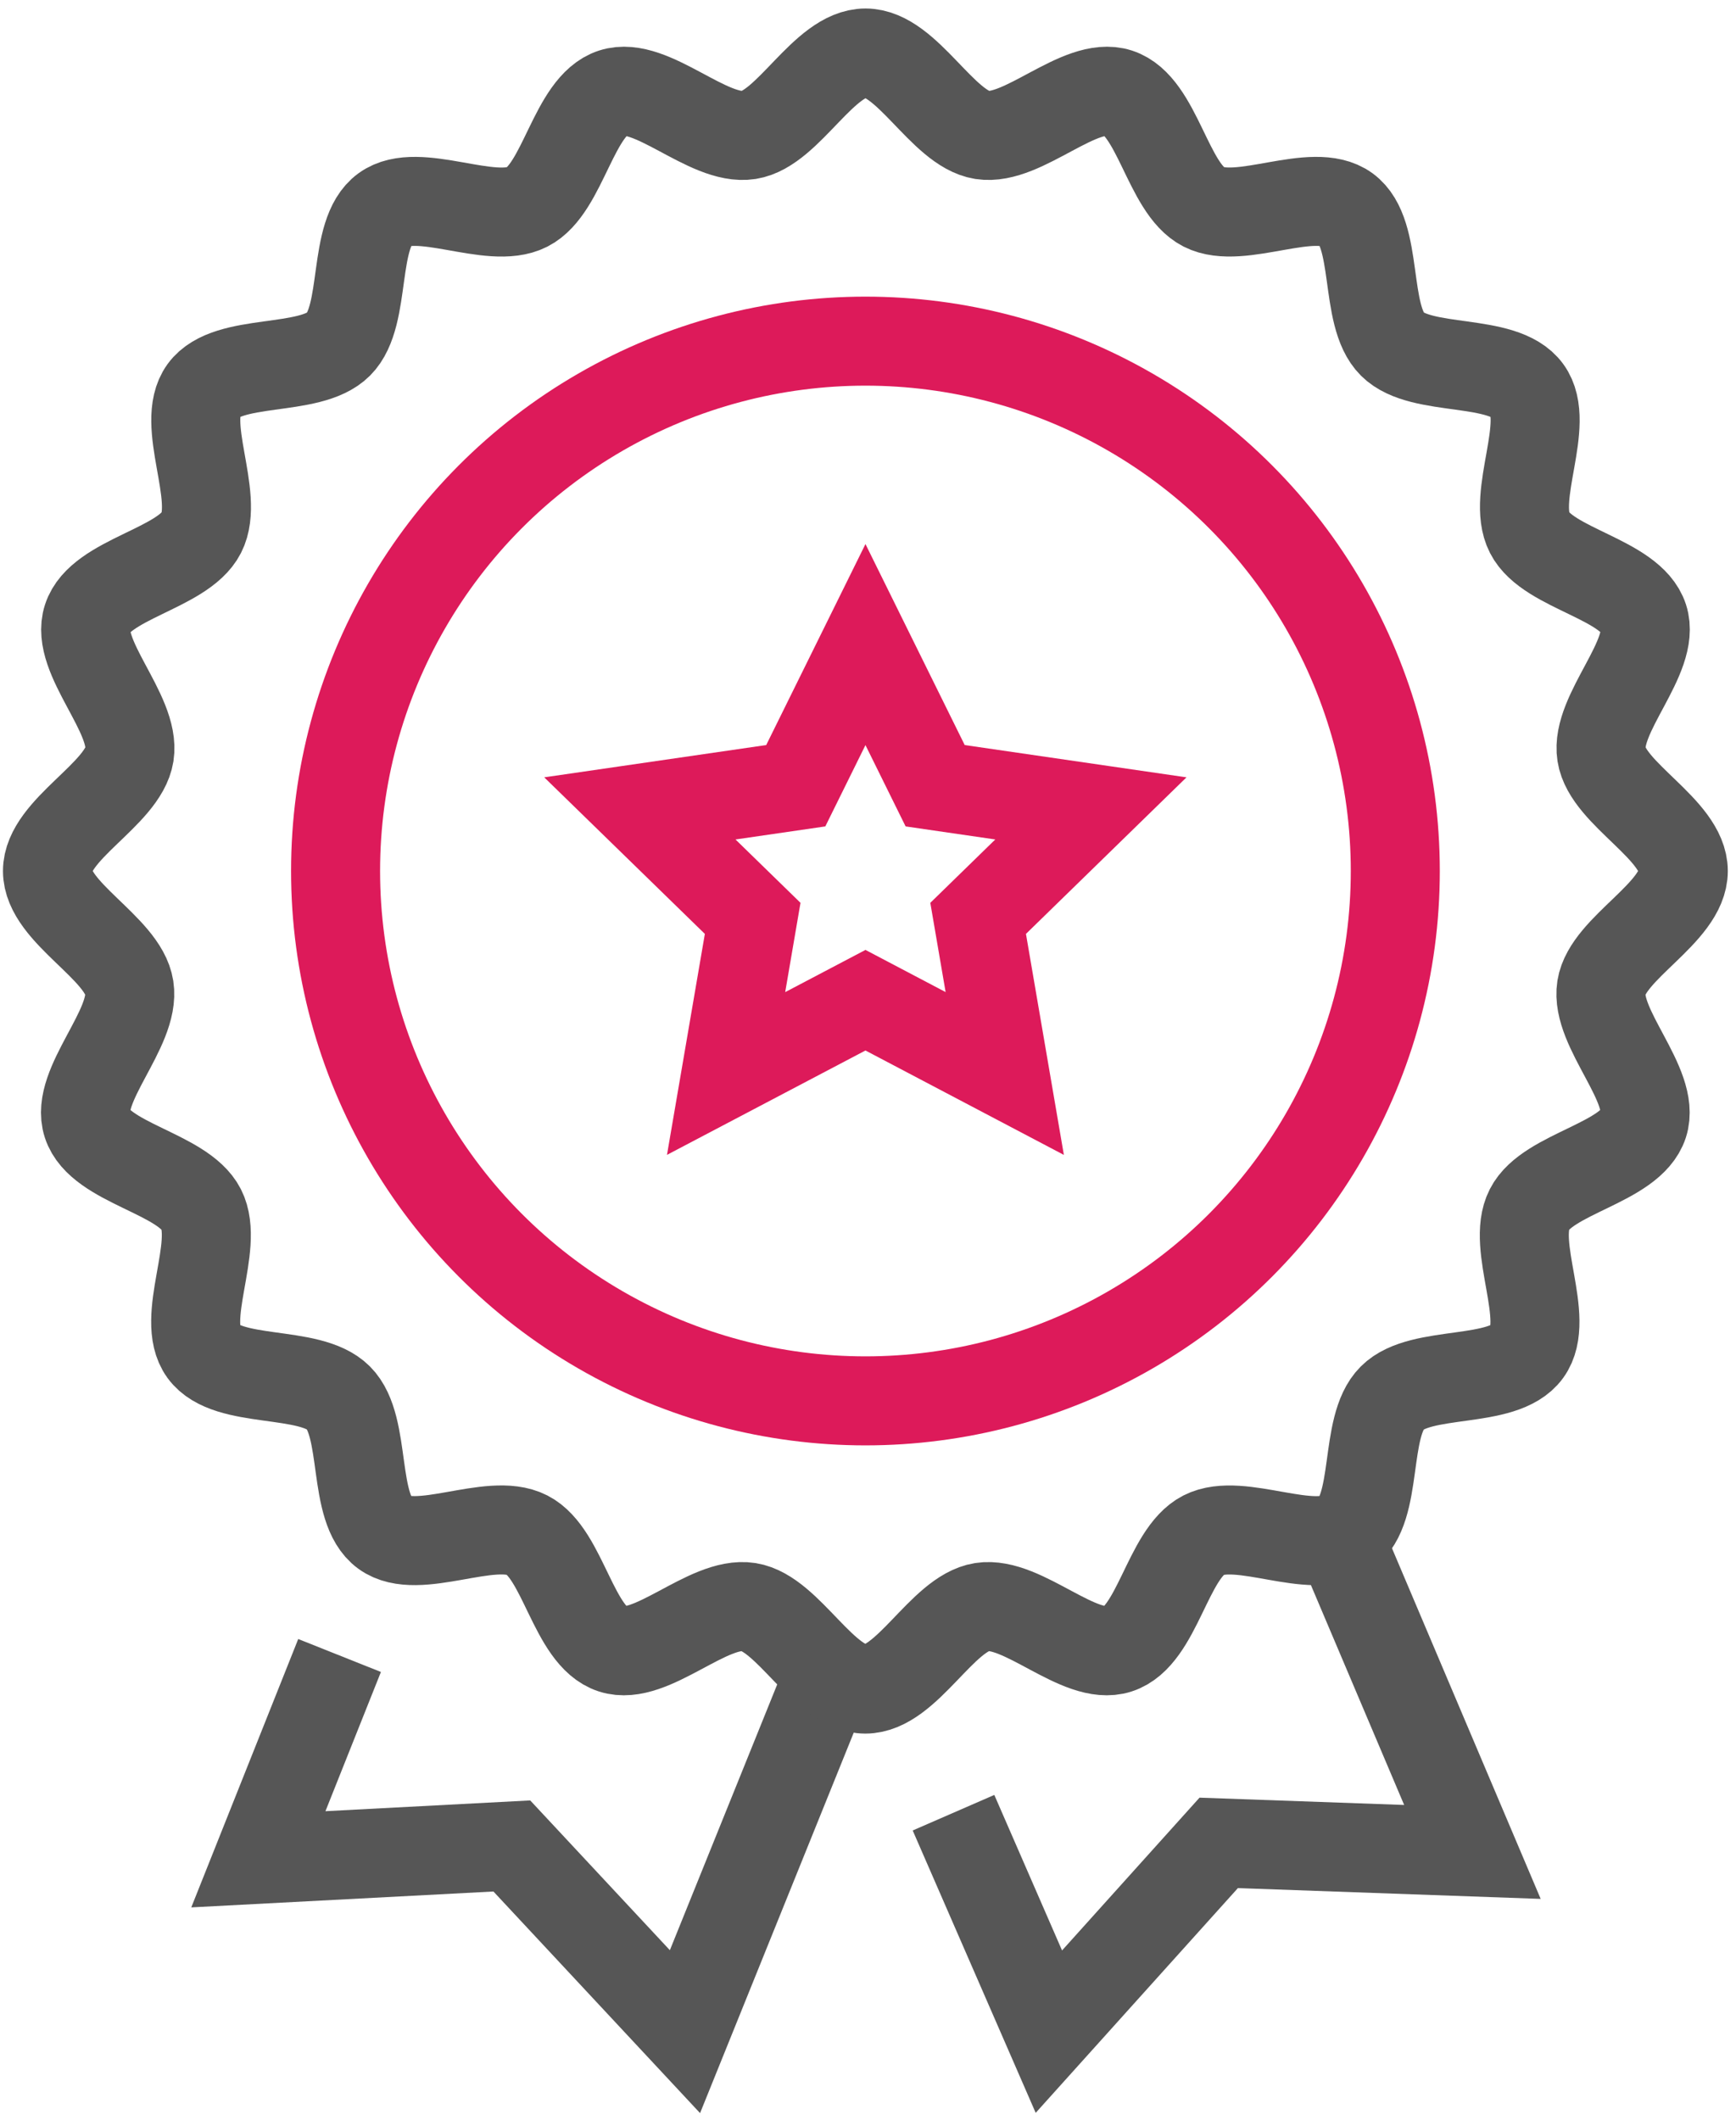
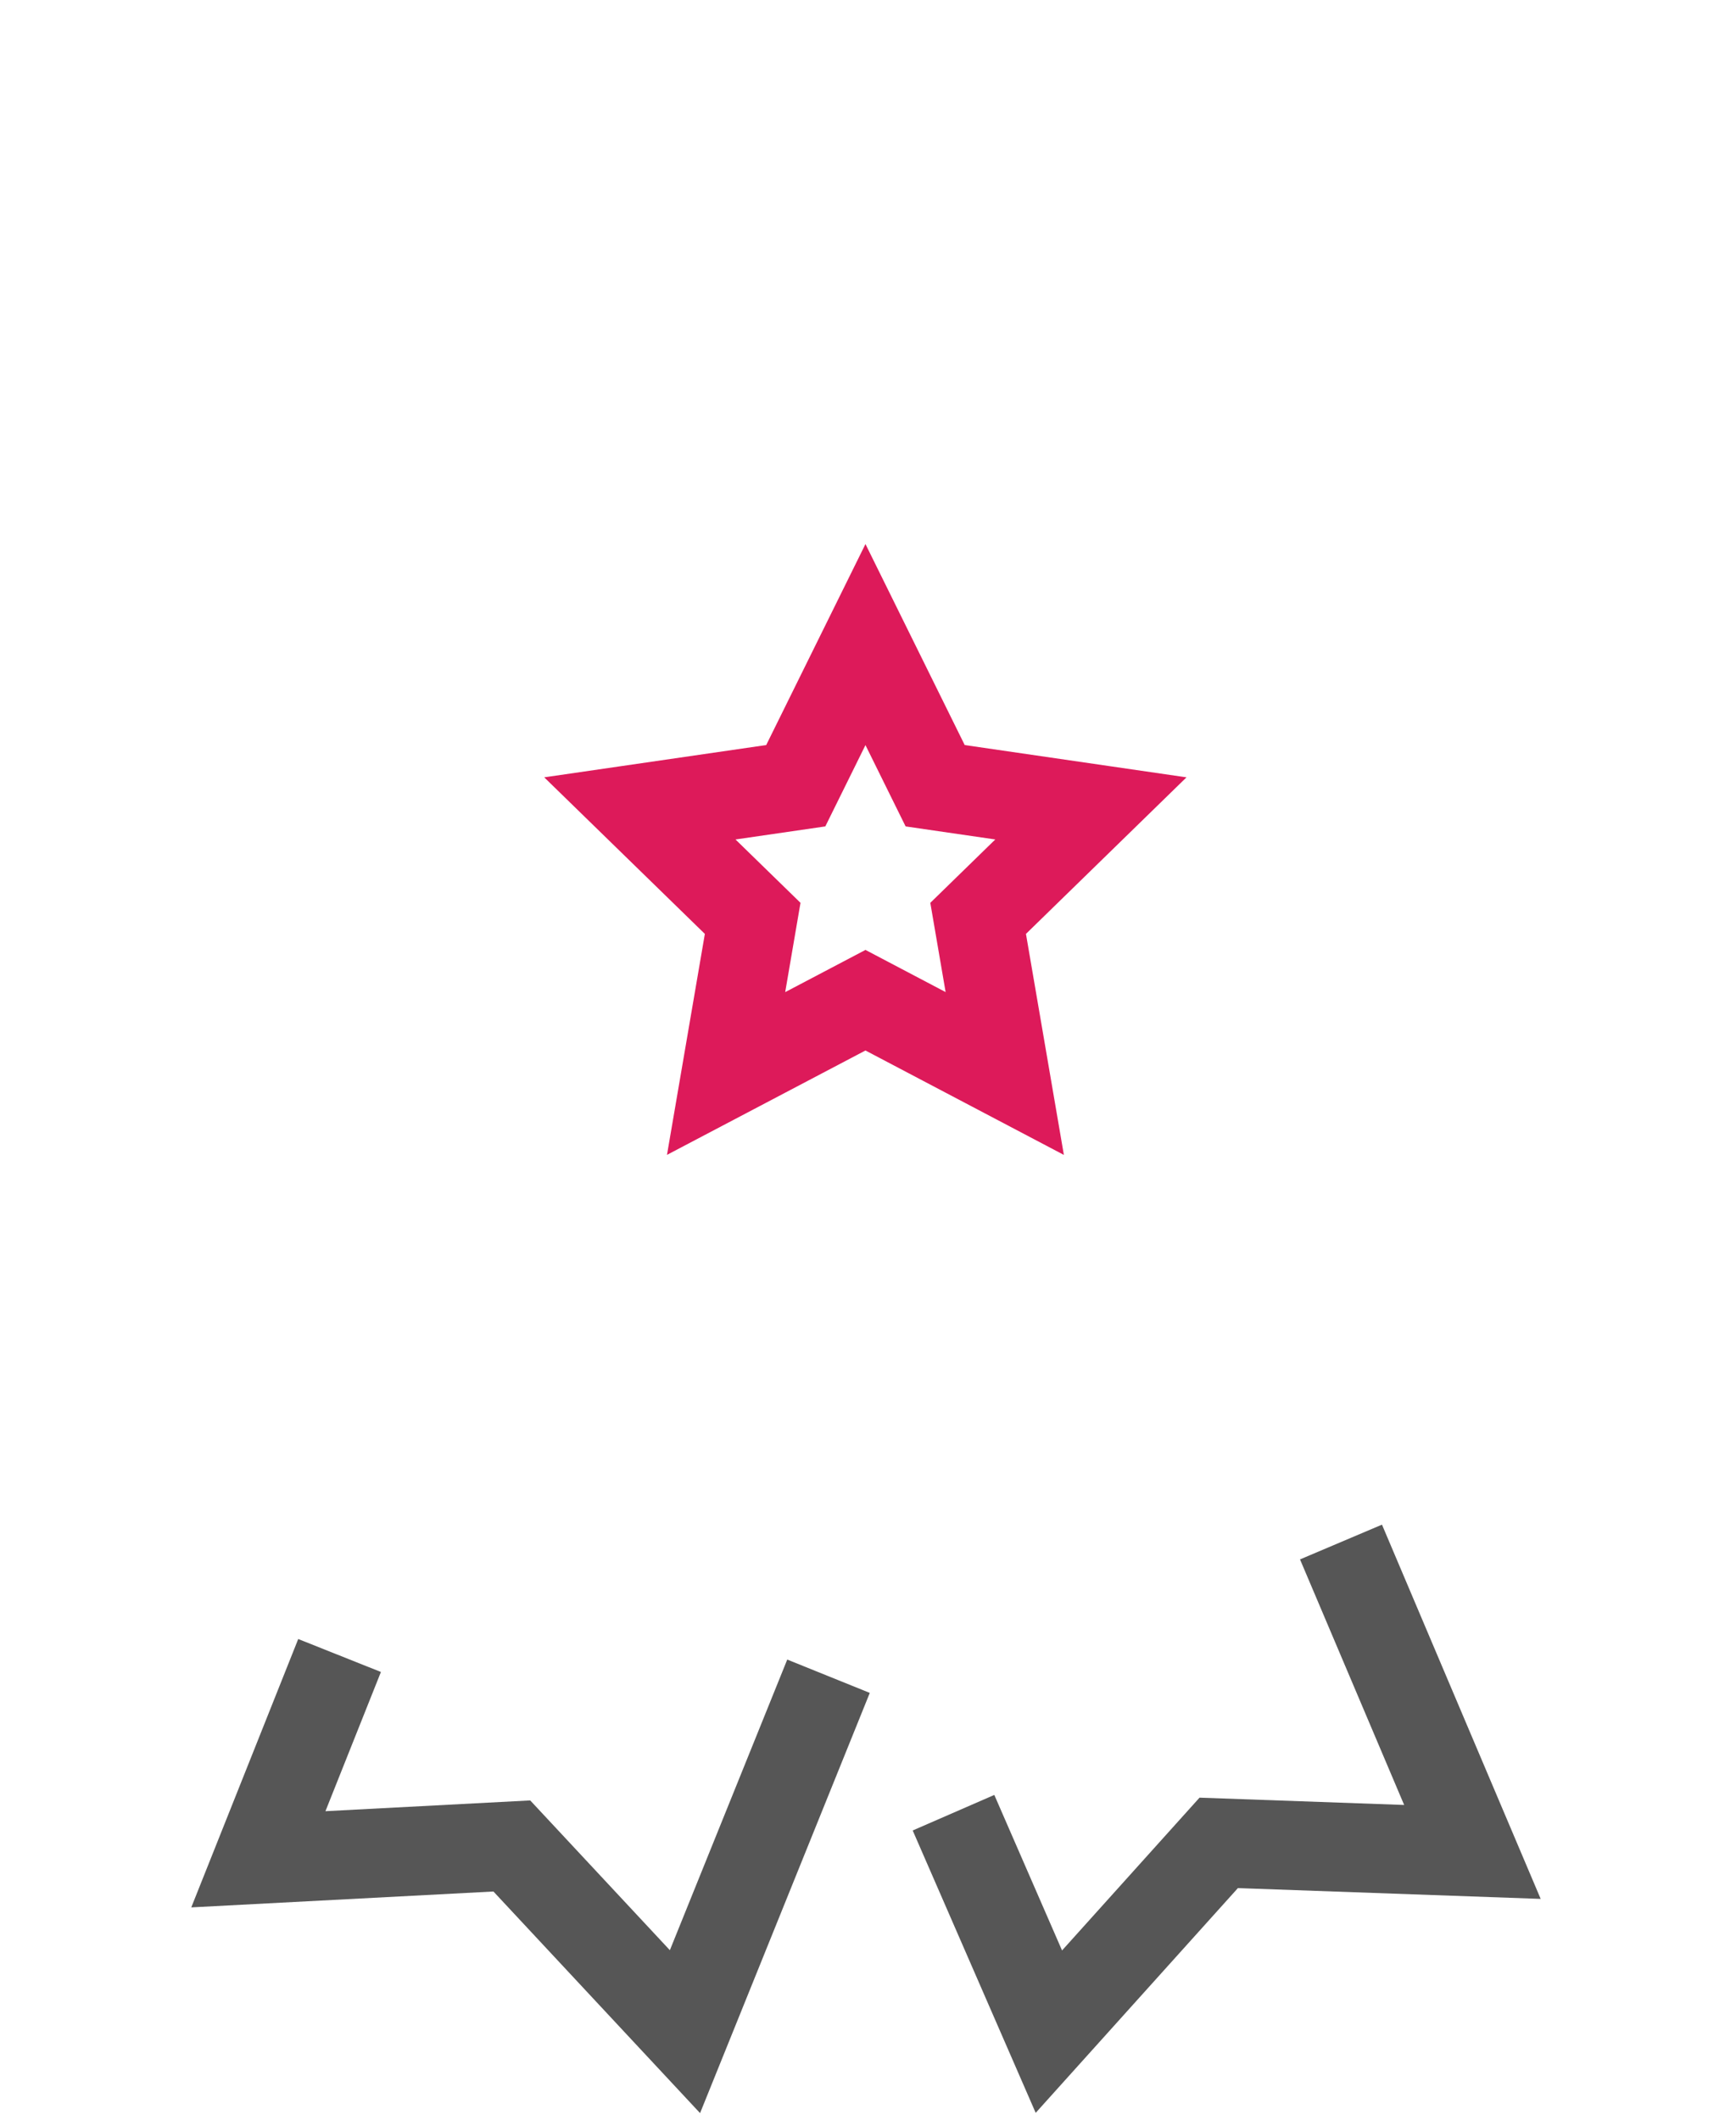
<svg xmlns="http://www.w3.org/2000/svg" version="1.1" id="Layer_1" x="0px" y="0px" width="58.505px" height="71.438px" viewBox="0 -1.834 58.505 71.438" enable-background="new 0 -1.834 58.505 71.438" xml:space="preserve">
  <g>
    <g>
      <g>
        <polyline fill="none" stroke="#565656" stroke-width="3" points="45.193,50.134 49.622,60.578 41.072,60.273 35.348,66.635      32.134,59.256    " />
      </g>
      <g>
        <polyline fill="none" stroke="#565656" stroke-width="3" points="27.922,54.657 23.084,66.635 17.249,60.377 8.707,60.826      11.444,53.958    " />
      </g>
    </g>
-     <path fill="none" stroke="#565656" stroke-width="3" d="M56.729,27.52c0,1.405-2.547,2.587-2.761,3.931   c-0.216,1.378,1.838,3.292,1.42,4.591c-0.429,1.322-3.223,1.66-3.844,2.883c-0.632,1.233,0.73,3.691-0.08,4.801   c-0.813,1.115-3.571,0.578-4.545,1.554c-0.976,0.974-0.436,3.731-1.551,4.544c-1.113,0.808-3.57-0.555-4.805,0.078   c-1.221,0.624-1.557,3.413-2.884,3.84c-1.297,0.423-3.207-1.633-4.586-1.417c-1.344,0.212-2.53,2.765-3.93,2.765   c-1.403,0-2.591-2.549-3.933-2.765c-1.375-0.216-3.289,1.84-4.589,1.417c-1.32-0.427-1.657-3.217-2.878-3.842   c-1.234-0.631-3.692,0.731-4.805-0.079c-1.116-0.813-0.577-3.569-1.553-4.545c-0.973-0.974-3.731-0.435-4.547-1.554   c-0.806-1.108,0.552-3.565-0.076-4.798c-0.623-1.222-3.415-1.56-3.844-2.882c-0.421-1.297,1.634-3.211,1.419-4.591   C4.149,30.107,1.6,28.922,1.6,27.52c0-1.401,2.549-2.585,2.763-3.929c0.214-1.378-1.844-3.291-1.418-4.589   c0.428-1.322,3.218-1.663,3.841-2.883c0.629-1.233-0.73-3.69,0.075-4.802c0.815-1.118,3.575-0.578,4.549-1.553   c0.974-0.974,0.435-3.732,1.554-4.545c1.113-0.81,3.57,0.55,4.803-0.078c1.221-0.624,1.56-3.413,2.88-3.843   c1.301-0.423,3.21,1.633,4.59,1.417c1.339-0.212,2.527-2.763,3.931-2.763c1.401,0,2.588,2.55,3.932,2.763   c1.379,0.216,3.288-1.84,4.589-1.417c1.321,0.43,1.657,3.218,2.879,3.841c1.236,0.63,3.693-0.73,4.804,0.079   c1.115,0.815,0.575,3.573,1.553,4.546c0.976,0.974,3.73,0.436,4.545,1.553c0.811,1.109-0.554,3.569,0.08,4.802   c0.621,1.22,3.413,1.559,3.842,2.881c0.42,1.298-1.636,3.21-1.42,4.59C54.182,24.933,56.729,26.118,56.729,27.52z" />
-     <circle fill="none" stroke="#DD1A5A" stroke-width="3" cx="29.166" cy="27.52" r="17.857" />
    <polygon fill="none" stroke="#DD1A5A" stroke-width="3" points="29.167,19.889 31.516,24.646 36.764,25.41 32.964,29.116    33.861,34.344 29.167,31.874 24.47,34.344 25.366,29.116 21.564,25.41 26.818,24.646  " />
  </g>
</svg>